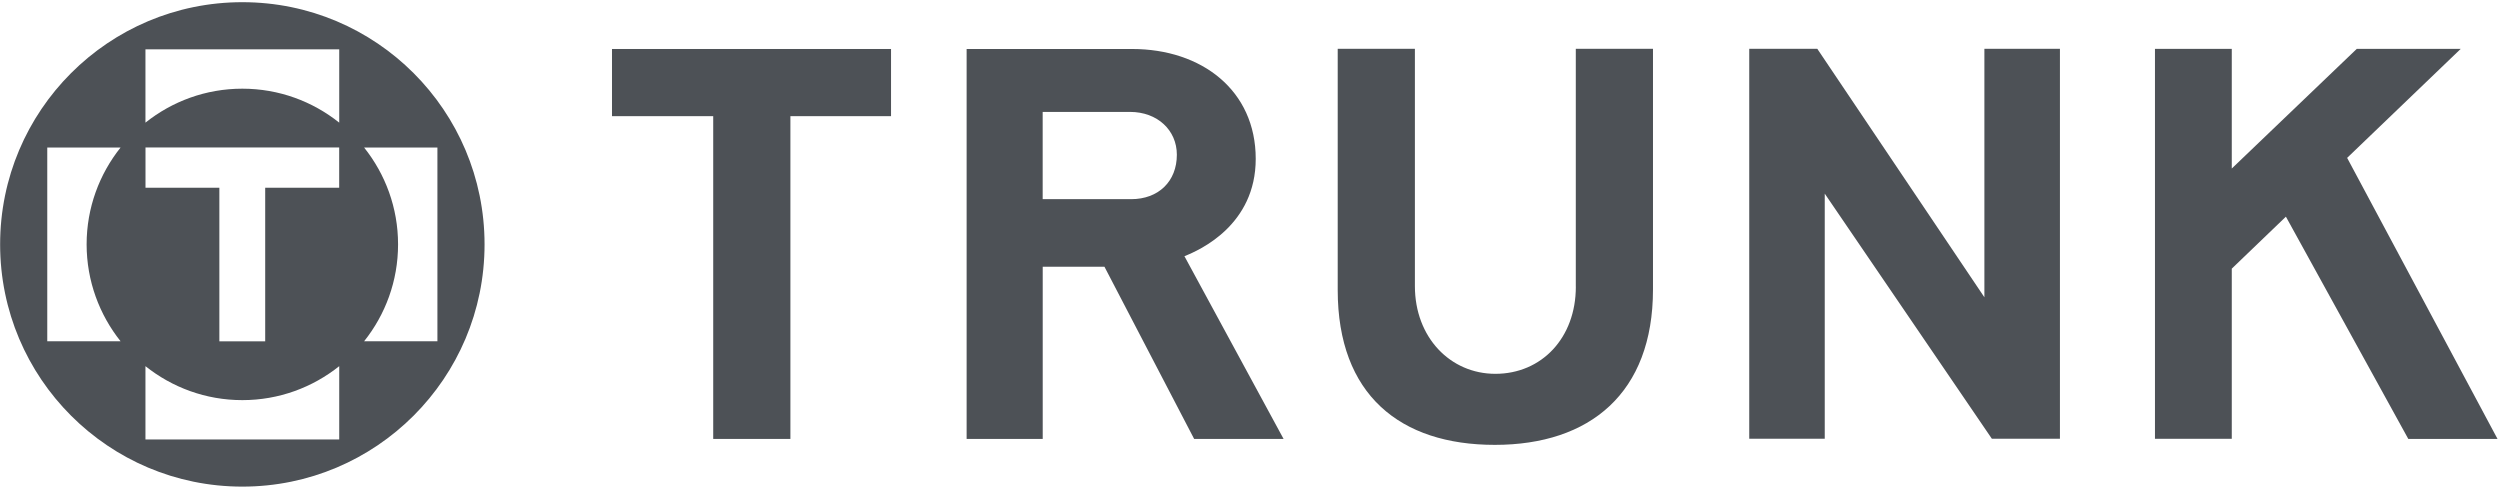
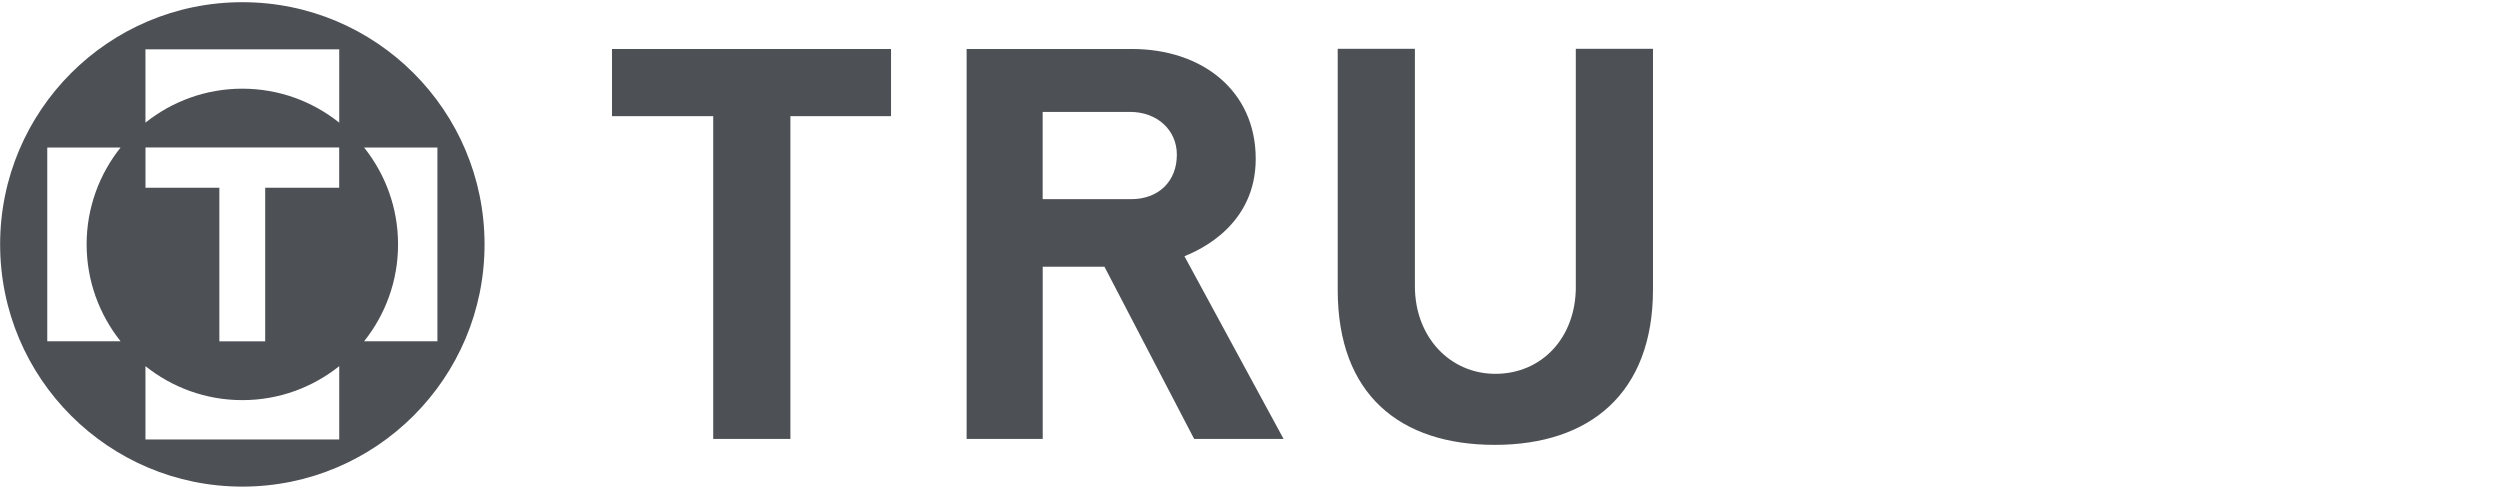
<svg xmlns="http://www.w3.org/2000/svg" width="594" height="116" viewBox="0 0 594 116">
  <g fill="#4D5156">
    <polygon points="145.41 27.6 169.46 27.6 169.46 104.29 187.8 104.29 187.8 27.6 211.71 27.6 211.71 11.64 145.41 11.64" />
    <path d="M298.36 37.74C298.36 21.46 285.52 11.64 268.98 11.64L229.67 11.64 229.67 104.29 247.75 104.29 247.75 63.38 262.42 63.38 283.73 104.29 304.98 104.29 281.42 60.87C285.12 59.41 298.36 53.44 298.36 37.74zM268.77 47.32L247.74 47.32 247.74 26.59 268.5 26.59C274.99 26.59 279.62 30.93 279.62 36.76 279.62 43.11 275.25 47.32 268.77 47.32zM374.42 68.12C374.42 80.29 366.29 88.82 355.3 88.82 344.58 88.82 336.18 80.16 336.18 67.98L336.18 11.6 317.84 11.6 317.84 68.91C317.84 93.79 332.66 105.7 355.16 105.7 377.79 105.7 392.75 93.39 392.75 68.77L392.75 11.59 374.41 11.59 374.41 68.12 374.42 68.12z" />
-     <polygon points="471.49 70.63 431.79 11.6 415.62 11.6 415.62 104.25 433.56 104.25 433.56 46.01 473.27 104.25 489.44 104.25 489.44 11.6 471.49 11.6" />
-     <polygon points="557.68 37.51 584.67 11.61 559.97 11.61 530.27 40.04 530.27 11.61 512.02 11.61 512.02 104.26 530.27 104.26 530.27 65.66 530.27 63.83 543.13 51.48 572.21 104.29 593.41 104.29" />
-     <path d="M57.58,0.52 C25.79,0.52 0.03,26.29 0.03,58.07 C0.03,89.86 25.8,115.62 57.58,115.62 C89.37,115.62 115.13,89.85 115.13,58.07 C115.13,26.28 89.37,0.52 57.58,0.52 Z M28.65,81.09 L11.23,81.09 L11.23,35.05 L28.65,35.05 C23.61,41.37 20.58,49.36 20.58,58.07 C20.59,66.78 23.62,74.77 28.65,81.09 Z M80.6,104.42 L34.56,104.42 L34.56,87 C40.88,92.04 48.87,95.07 57.58,95.07 C66.29,95.07 74.28,92.04 80.6,87 L80.6,104.42 L80.6,104.42 Z M34.57,44.61 L34.57,35.03 L80.59,35.03 L80.59,44.61 L63.01,44.61 L63.01,81.1 L52.12,81.1 L52.12,44.61 L34.57,44.61 Z M80.6,29.14 C74.28,24.1 66.29,21.07 57.58,21.07 C48.87,21.07 40.88,24.1 34.56,29.14 L34.56,11.72 L80.6,11.72 L80.6,29.14 L80.6,29.14 Z M103.93,81.09 L86.51,81.09 C91.55,74.77 94.58,66.78 94.58,58.07 C94.58,49.36 91.55,41.37 86.51,35.05 L103.93,35.05 L103.93,81.09 Z" />
+     <path d="M57.58,0.52 C25.79,0.52 0.03,26.29 0.03,58.07 C0.03,89.86 25.8,115.62 57.58,115.62 C89.37,115.62 115.13,89.85 115.13,58.07 C115.13,26.28 89.37,0.52 57.58,0.52 Z M28.65,81.09 L11.23,81.09 L11.23,35.05 L28.65,35.05 C23.61,41.37 20.58,49.36 20.58,58.07 C20.59,66.78 23.62,74.77 28.65,81.09 Z M80.6,104.42 L34.56,104.42 L34.56,87 C40.88,92.04 48.87,95.07 57.58,95.07 C66.29,95.07 74.28,92.04 80.6,87 L80.6,104.42 Z M34.57,44.61 L34.57,35.03 L80.59,35.03 L80.59,44.61 L63.01,44.61 L63.01,81.1 L52.12,81.1 L52.12,44.61 L34.57,44.61 Z M80.6,29.14 C74.28,24.1 66.29,21.07 57.58,21.07 C48.87,21.07 40.88,24.1 34.56,29.14 L34.56,11.72 L80.6,11.72 L80.6,29.14 L80.6,29.14 Z M103.93,81.09 L86.51,81.09 C91.55,74.77 94.58,66.78 94.58,58.07 C94.58,49.36 91.55,41.37 86.51,35.05 L103.93,35.05 L103.93,81.09 Z" />
  </g>
</svg>